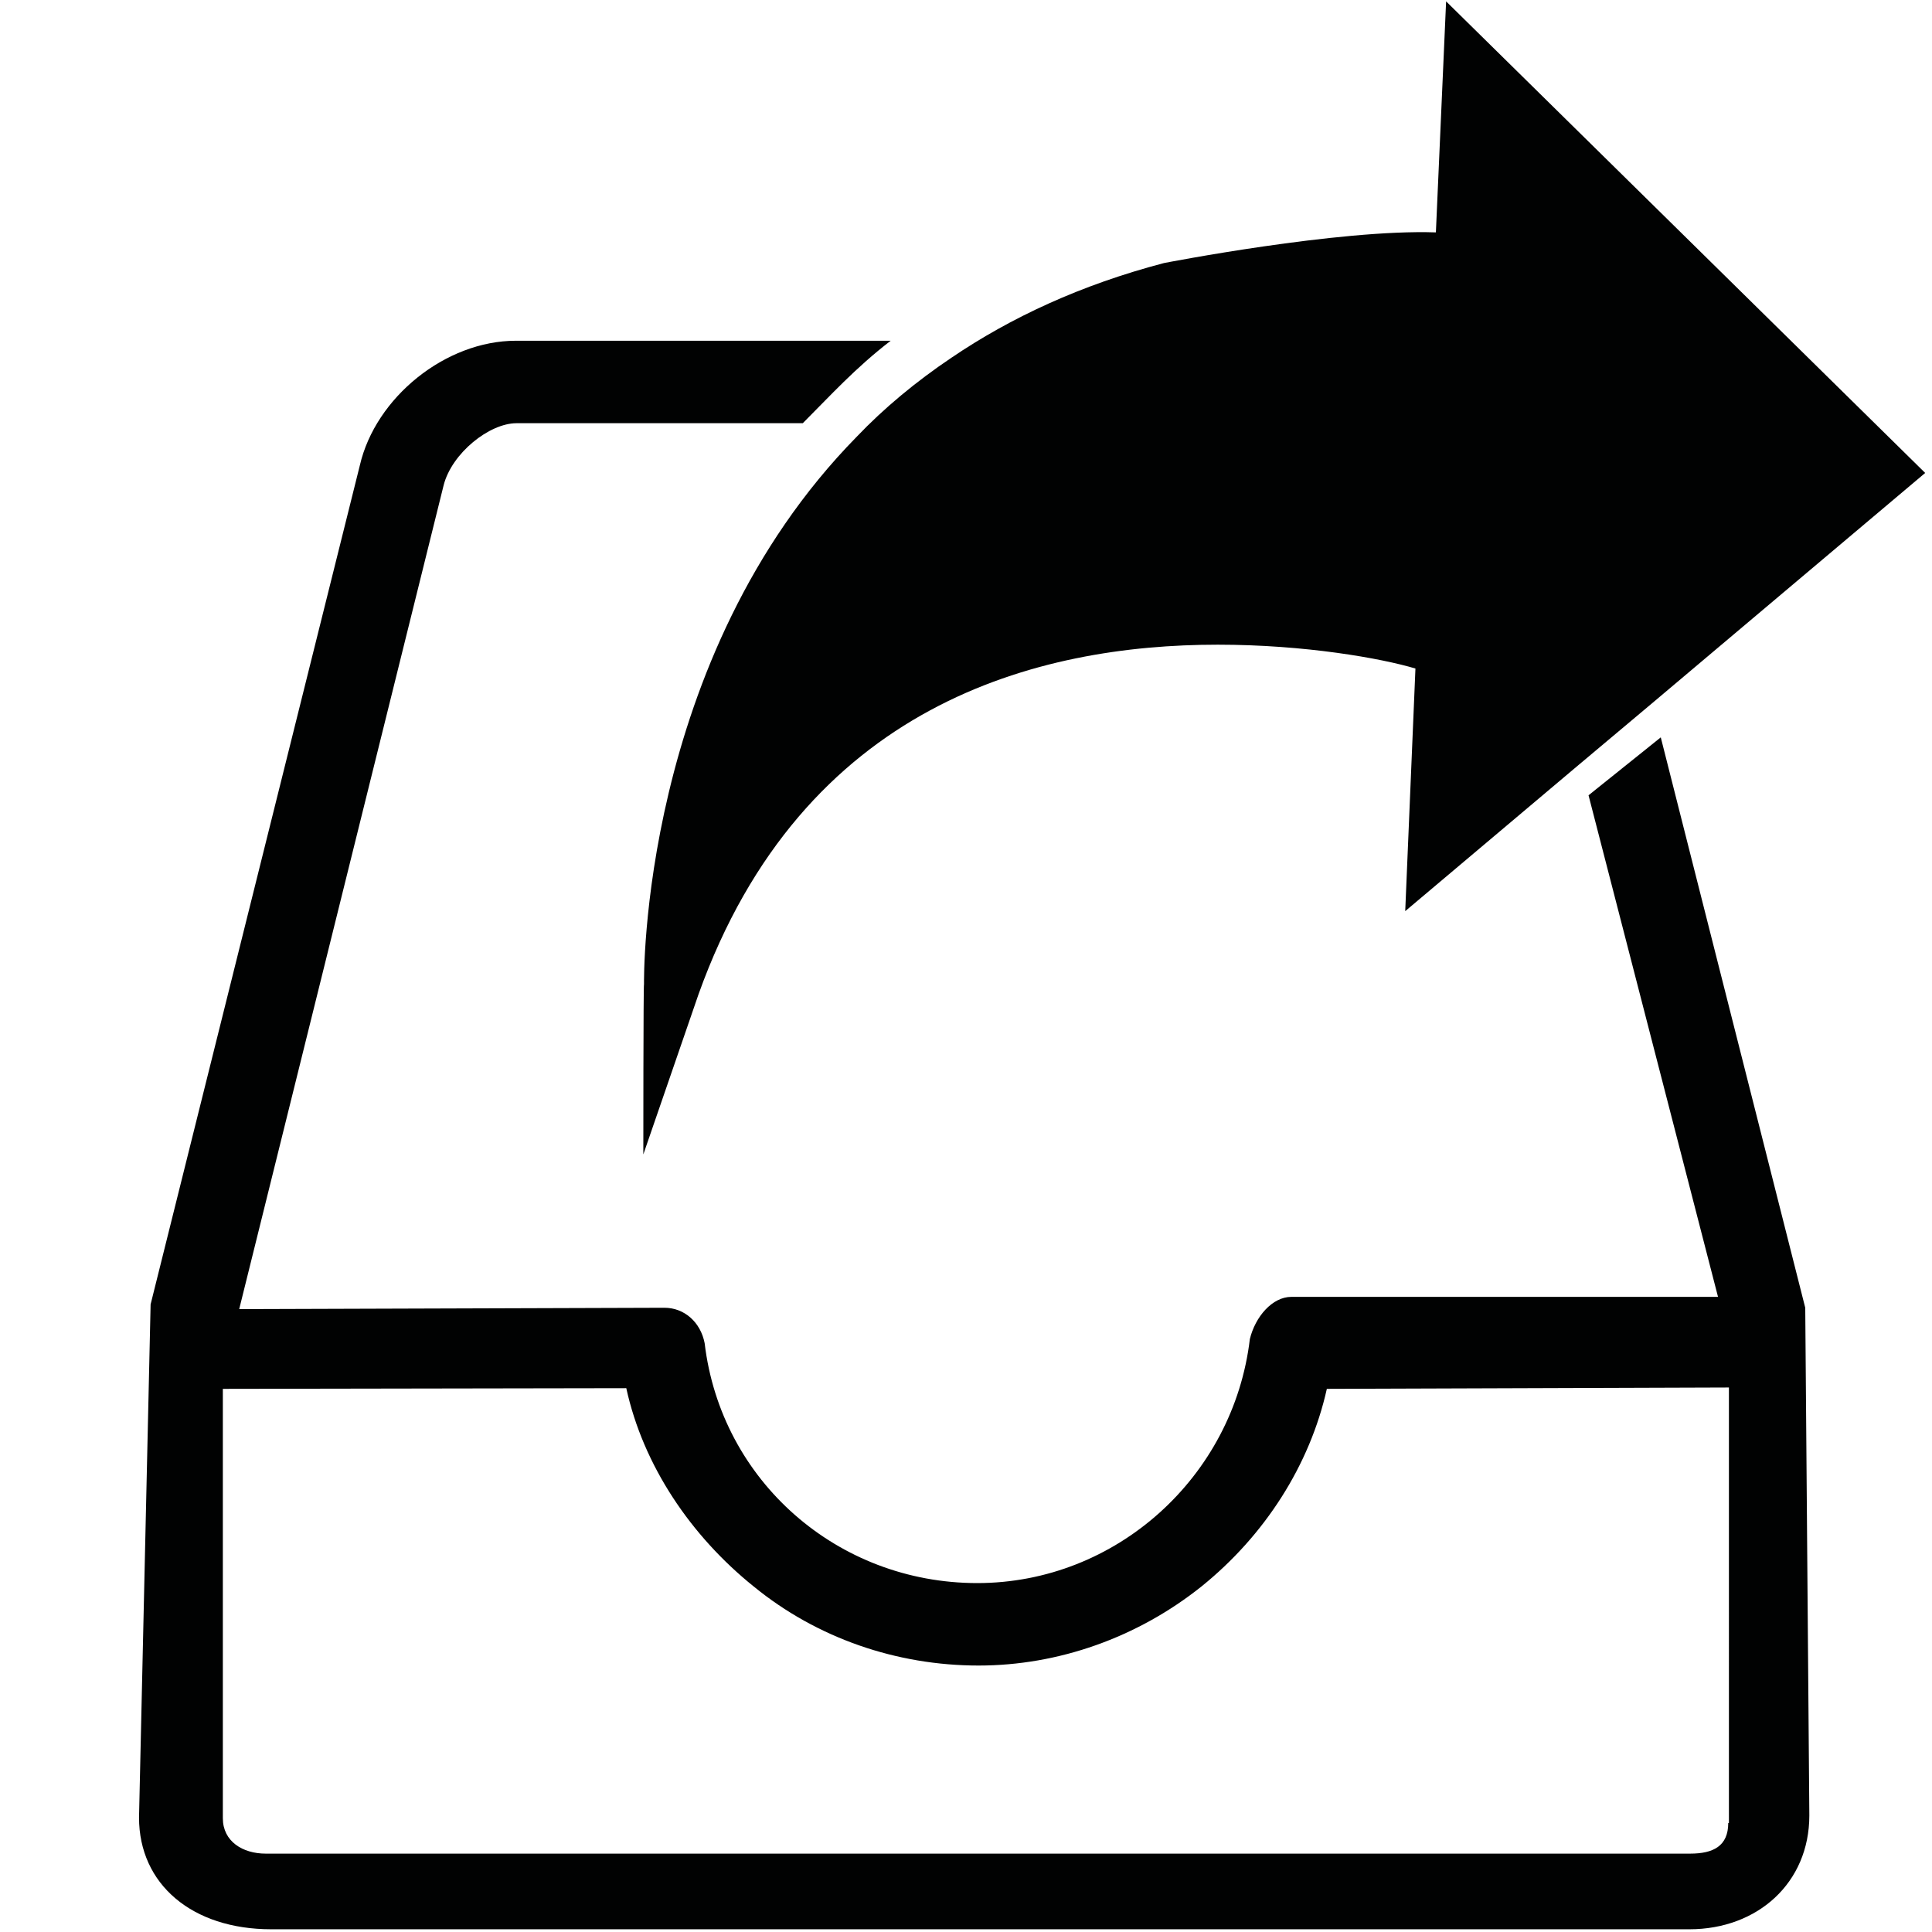
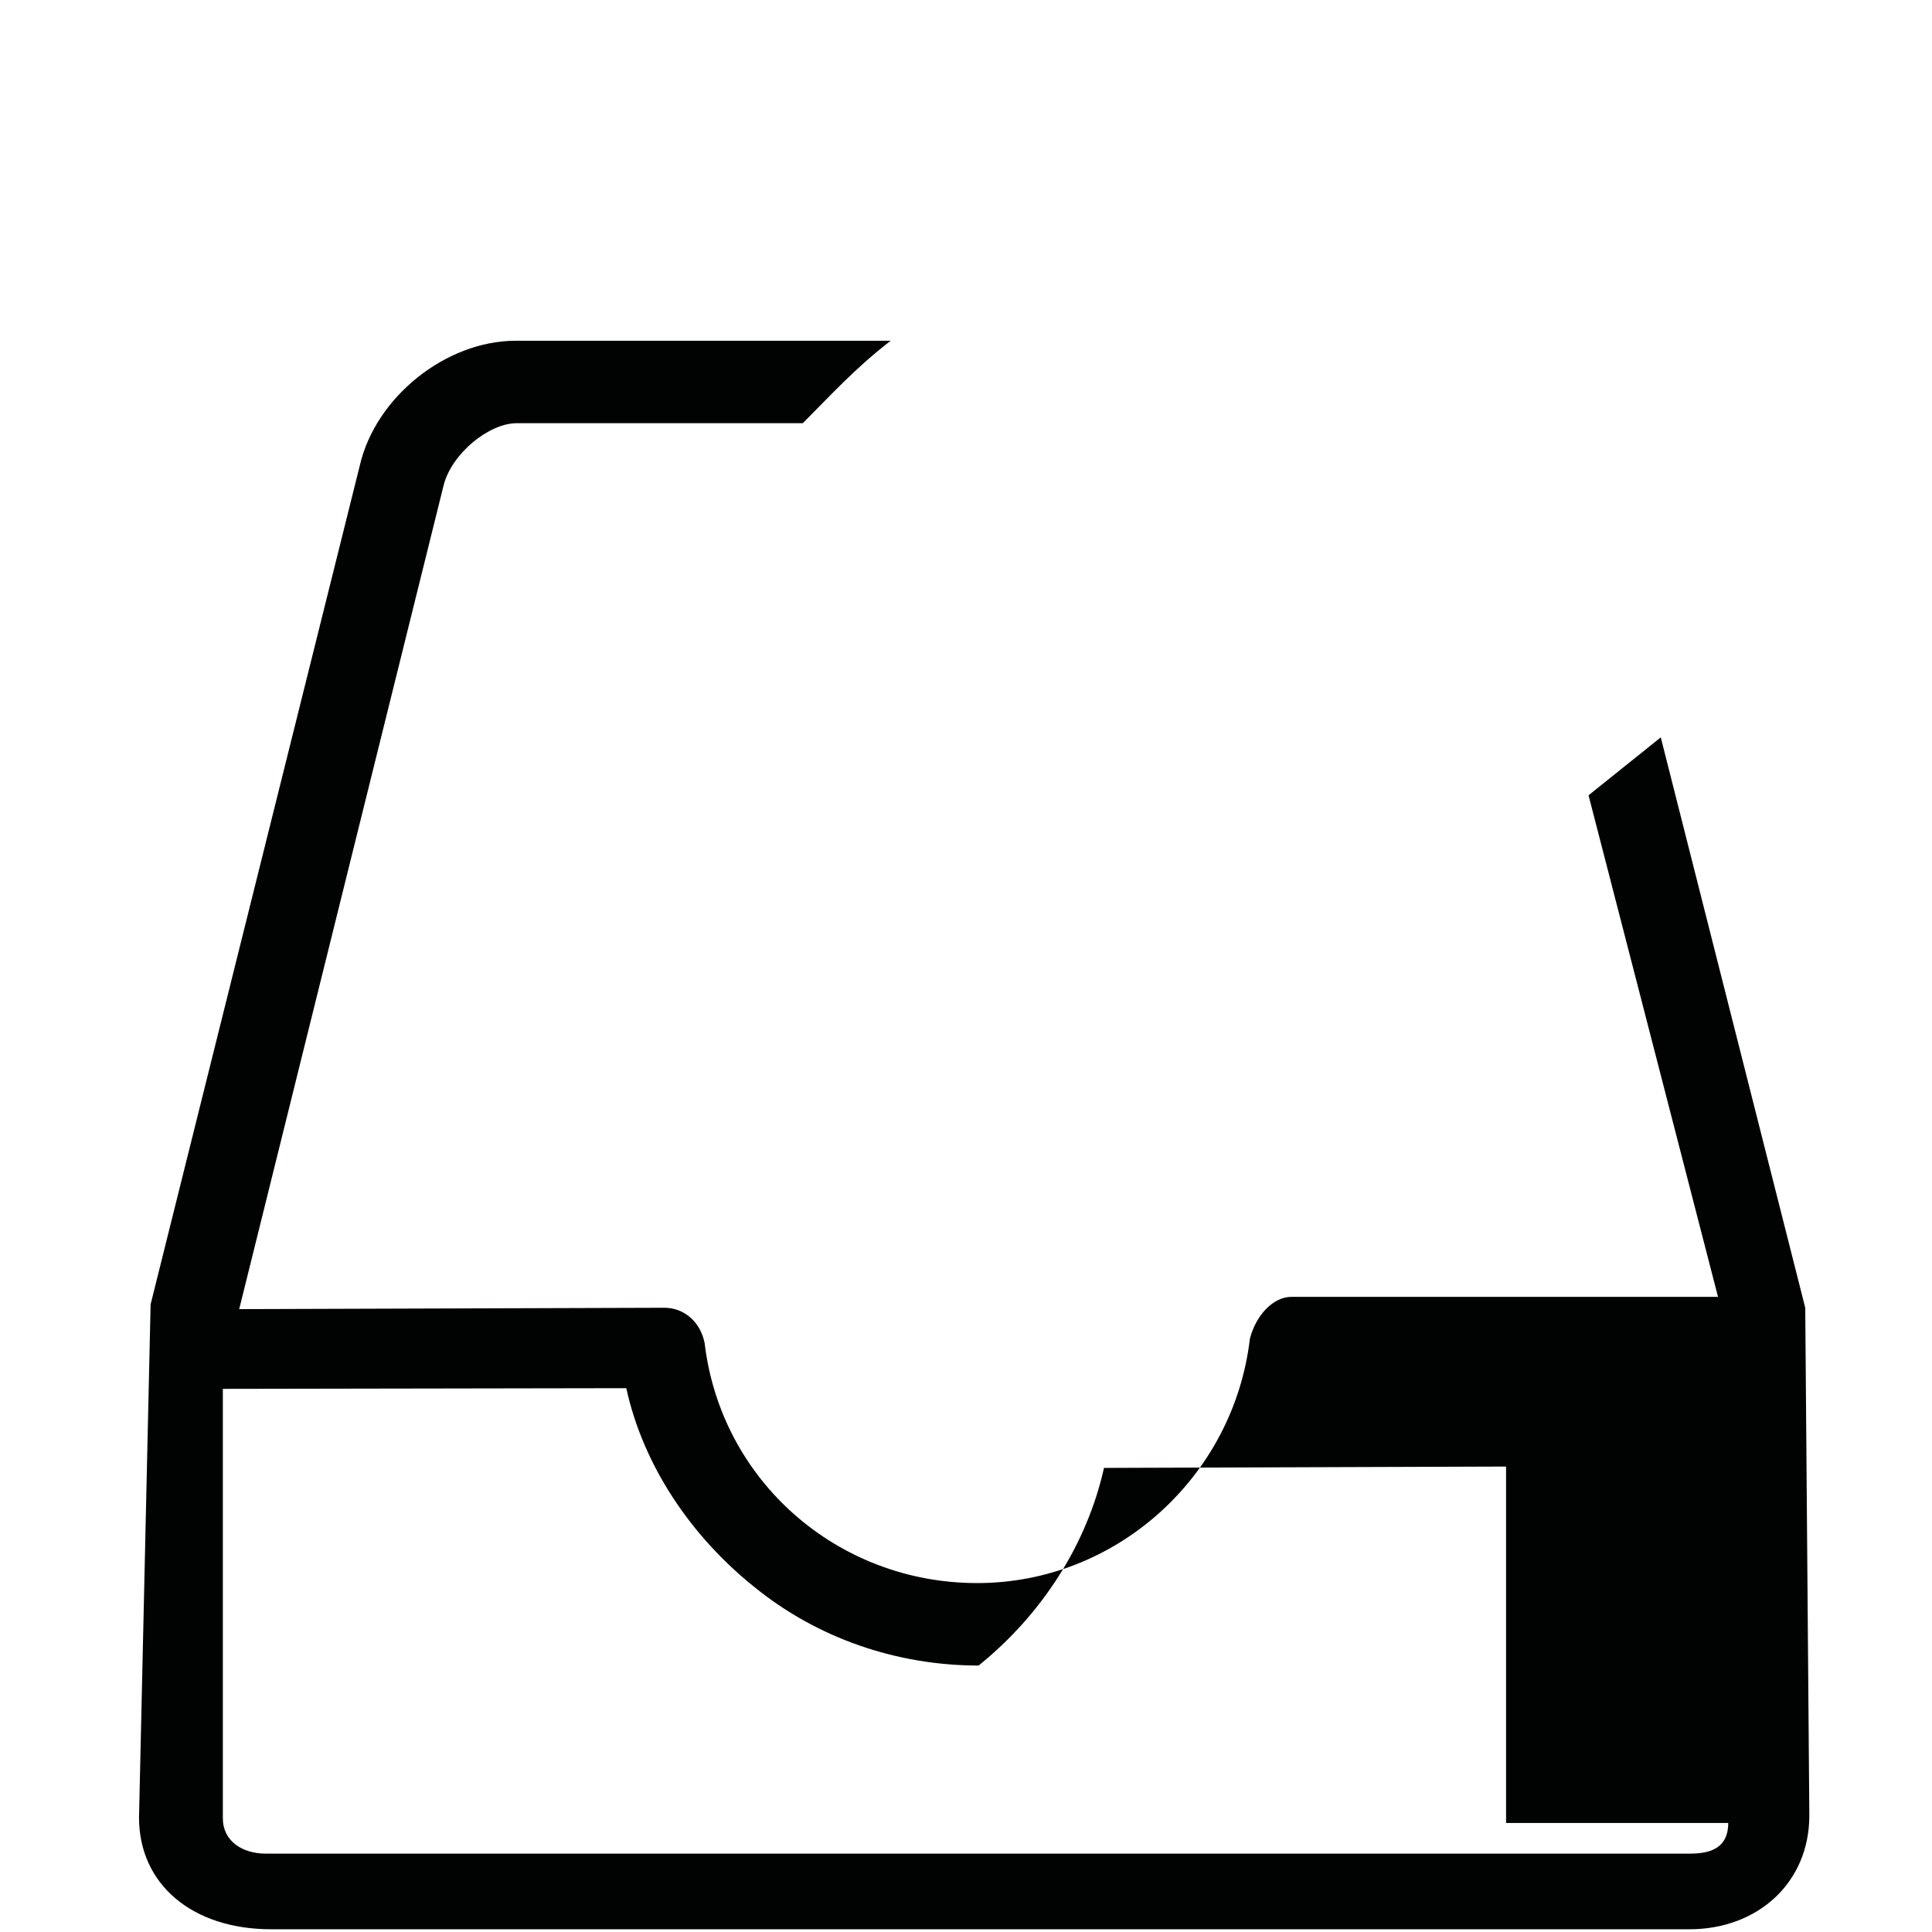
<svg xmlns="http://www.w3.org/2000/svg" version="1.1" id="Ebene_1" x="0px" y="0px" viewBox="155.9 279.2 283.5 283.5" enable-background="new 155.9 279.2 283.5 283.5" xml:space="preserve">
  <g>
-     <path fill="#010202" d="M420.8,471.1l-21.2-83.7l-10.6,8.5l19,73.6h-62.6c-2.8,0-5.3,2.9-6.1,6.2c-2.4,20.2-19.6,35.8-40,35.8   c-20.5,0-37.6-15-40-35.2c-0.6-3.1-3-5.2-5.9-5.2l-62.4,0.2L221,350.4c1.2-4.7,6.7-9.1,10.7-9.1h42c4-4,7.7-8.1,12.9-12.1h-55   c-10.3,0-20.6,8.3-22.9,18.3L178,470.6l-1.7,75.3c0,9.8,7.8,16.4,19.4,16.4h208.1c10,0,17.6-6.8,17.6-16.7L420.8,471.1z    M409.5,546.7c0,3.4-2.2,4.5-5.6,4.5h-209c-3.4,0-6.3-1.8-6.3-5.2v-63l59.2-0.1c2.5,11.4,9.5,21.7,18.7,29.1   c9.3,7.6,21,11.6,33,11.6c11.7,0,23.3-4.1,32.7-11.6c9.3-7.5,15.9-17.8,18.4-29l59-0.2V546.7L409.5,546.7z" />
+     <path fill="#010202" d="M420.8,471.1l-21.2-83.7l-10.6,8.5l19,73.6h-62.6c-2.8,0-5.3,2.9-6.1,6.2c-2.4,20.2-19.6,35.8-40,35.8   c-20.5,0-37.6-15-40-35.2c-0.6-3.1-3-5.2-5.9-5.2l-62.4,0.2L221,350.4c1.2-4.7,6.7-9.1,10.7-9.1h42c4-4,7.7-8.1,12.9-12.1h-55   c-10.3,0-20.6,8.3-22.9,18.3L178,470.6l-1.7,75.3c0,9.8,7.8,16.4,19.4,16.4h208.1c10,0,17.6-6.8,17.6-16.7L420.8,471.1z    M409.5,546.7c0,3.4-2.2,4.5-5.6,4.5h-209c-3.4,0-6.3-1.8-6.3-5.2v-63l59.2-0.1c2.5,11.4,9.5,21.7,18.7,29.1   c9.3,7.6,21,11.6,33,11.6c9.3-7.5,15.9-17.8,18.4-29l59-0.2V546.7L409.5,546.7z" />
    <g>
-       <path fill="#010202" d="M438.4,348.6l-40.2,33.9l-10.6,8.9l-25.5,21.5l1.5-35.6c-5-1.5-16.2-3.5-29-3.5    c-26.3,0-60.9,8.6-76.2,51.3l-8.1,23.5c0,0,0-24.9,0.1-25c0-0.4-0.7-47.8,31.2-80.3c4-4.2,8.7-8.1,13.9-11.6    c8.7-5.9,19-10.7,31.2-13.9c0,0,25.6-5,39.9-4.5l1.5-33.9L438.4,348.6z" />
-     </g>
+       </g>
  </g>
</svg>